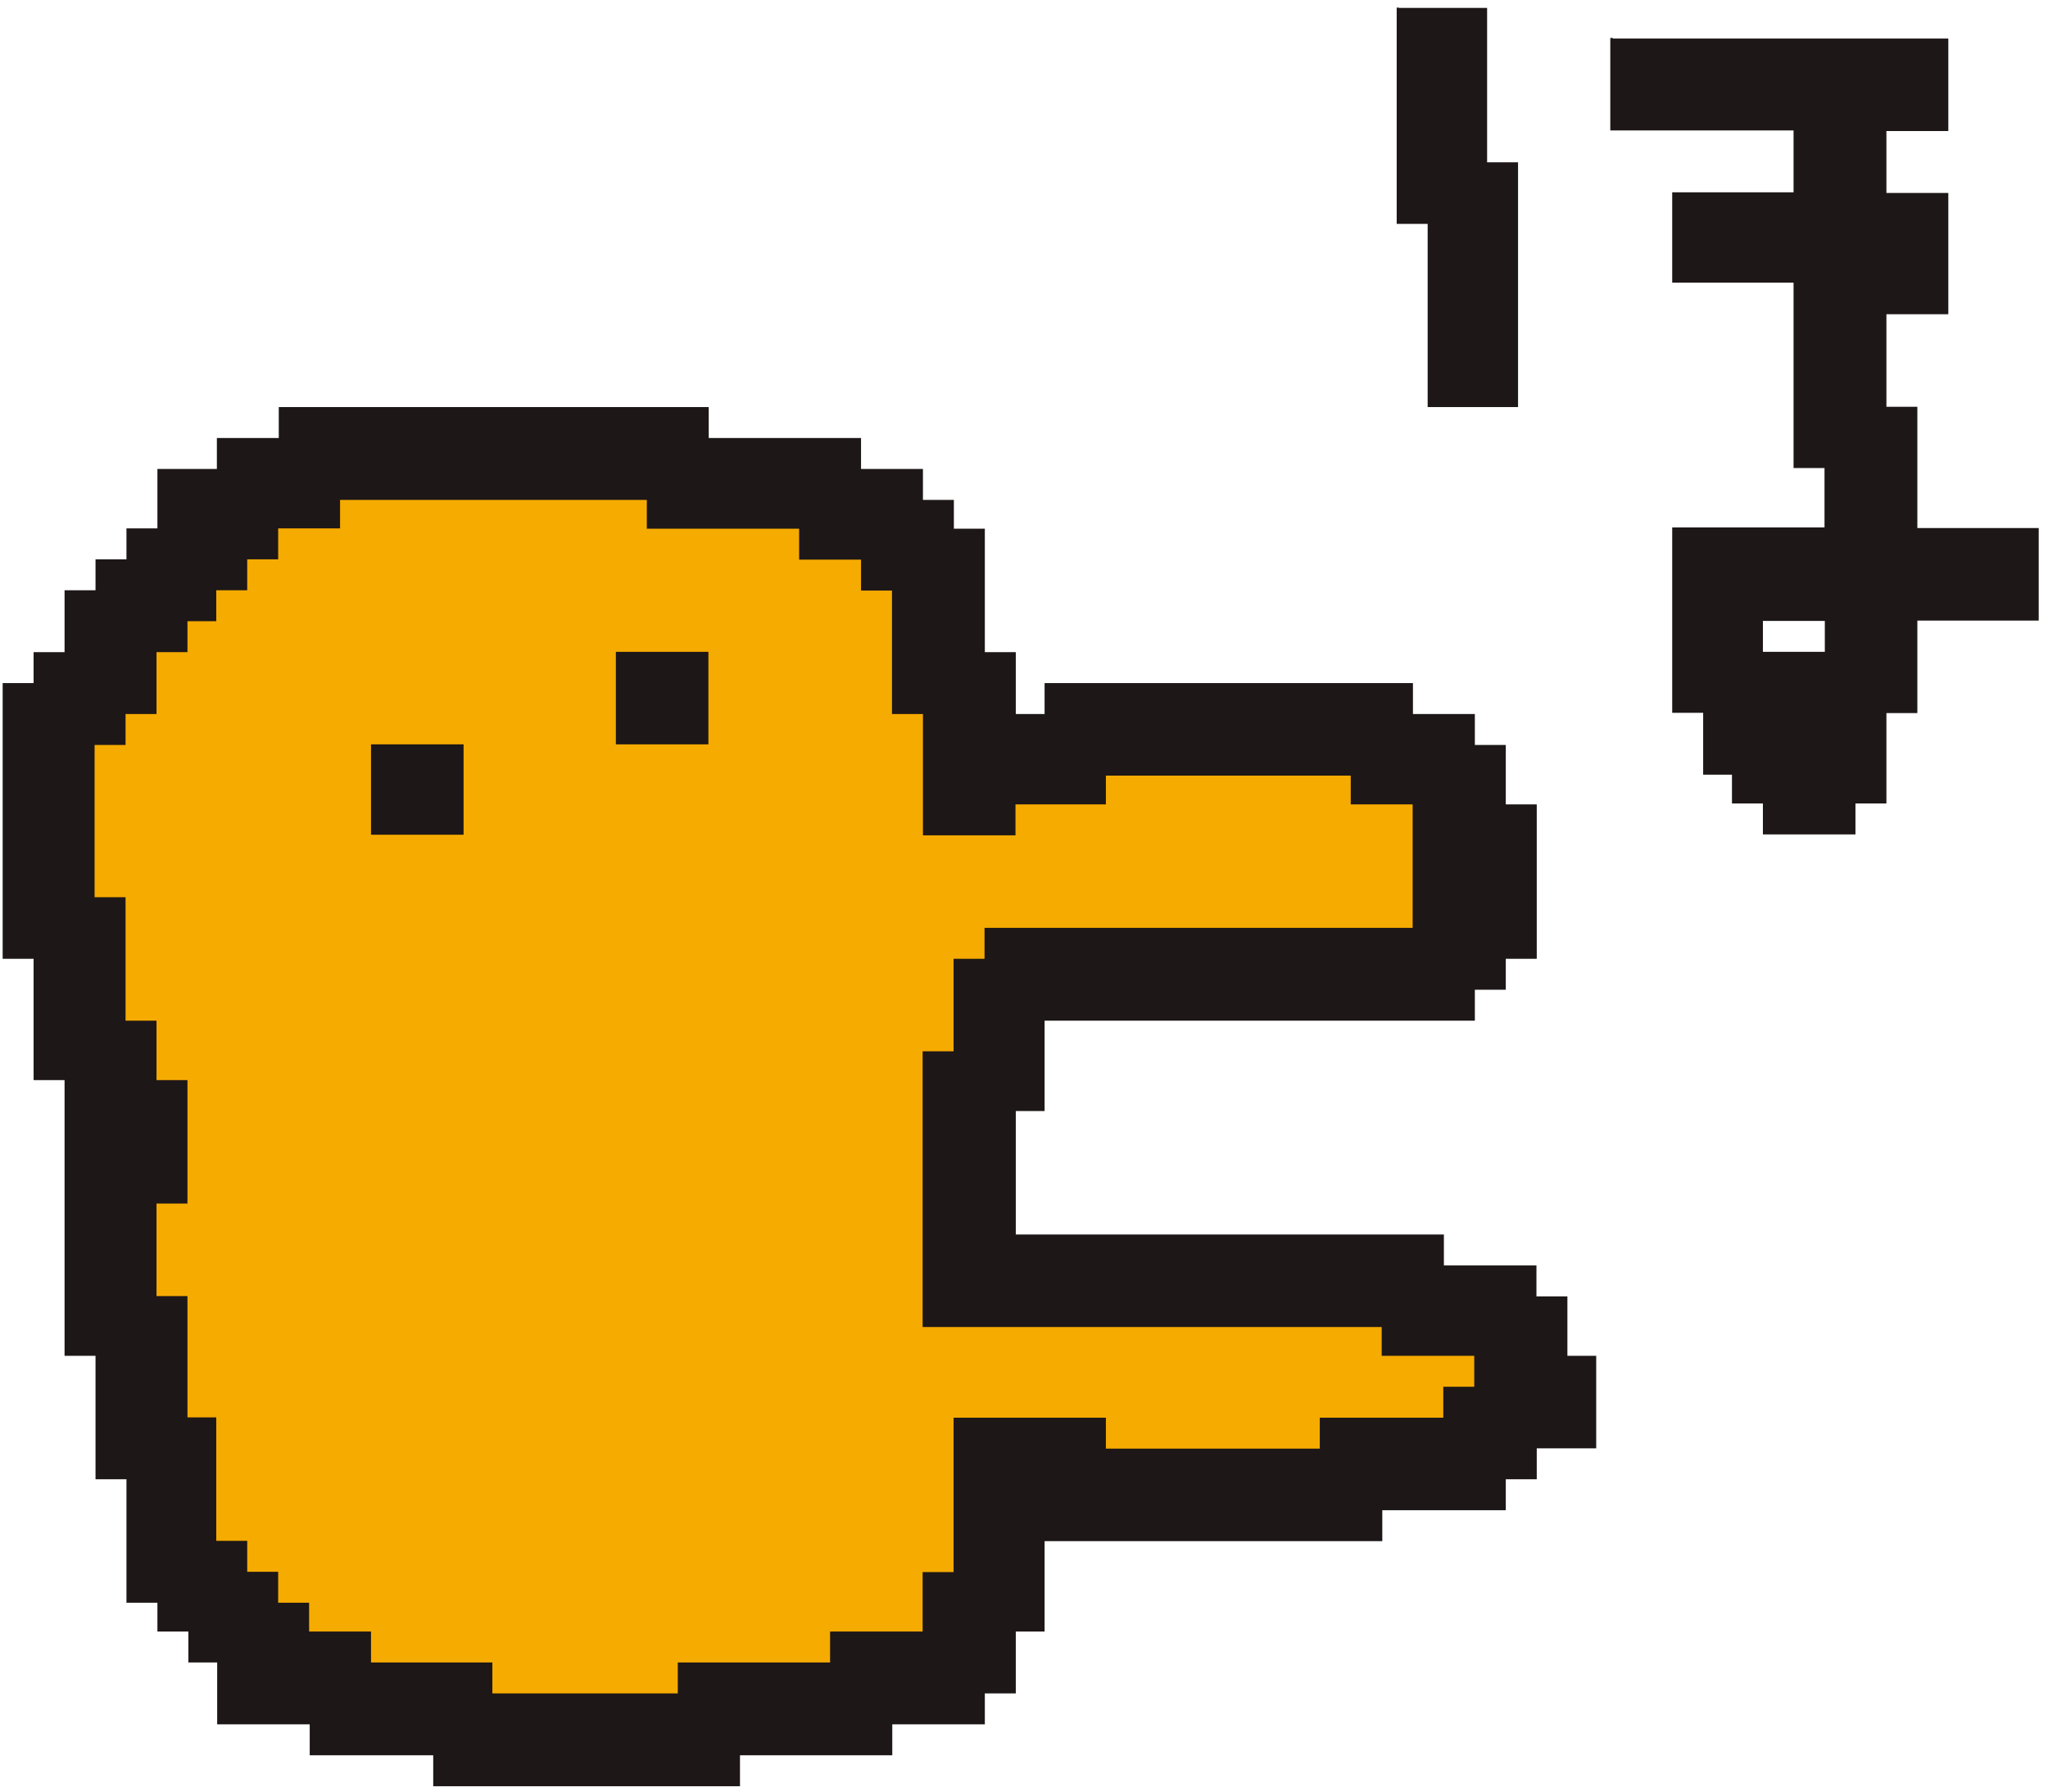
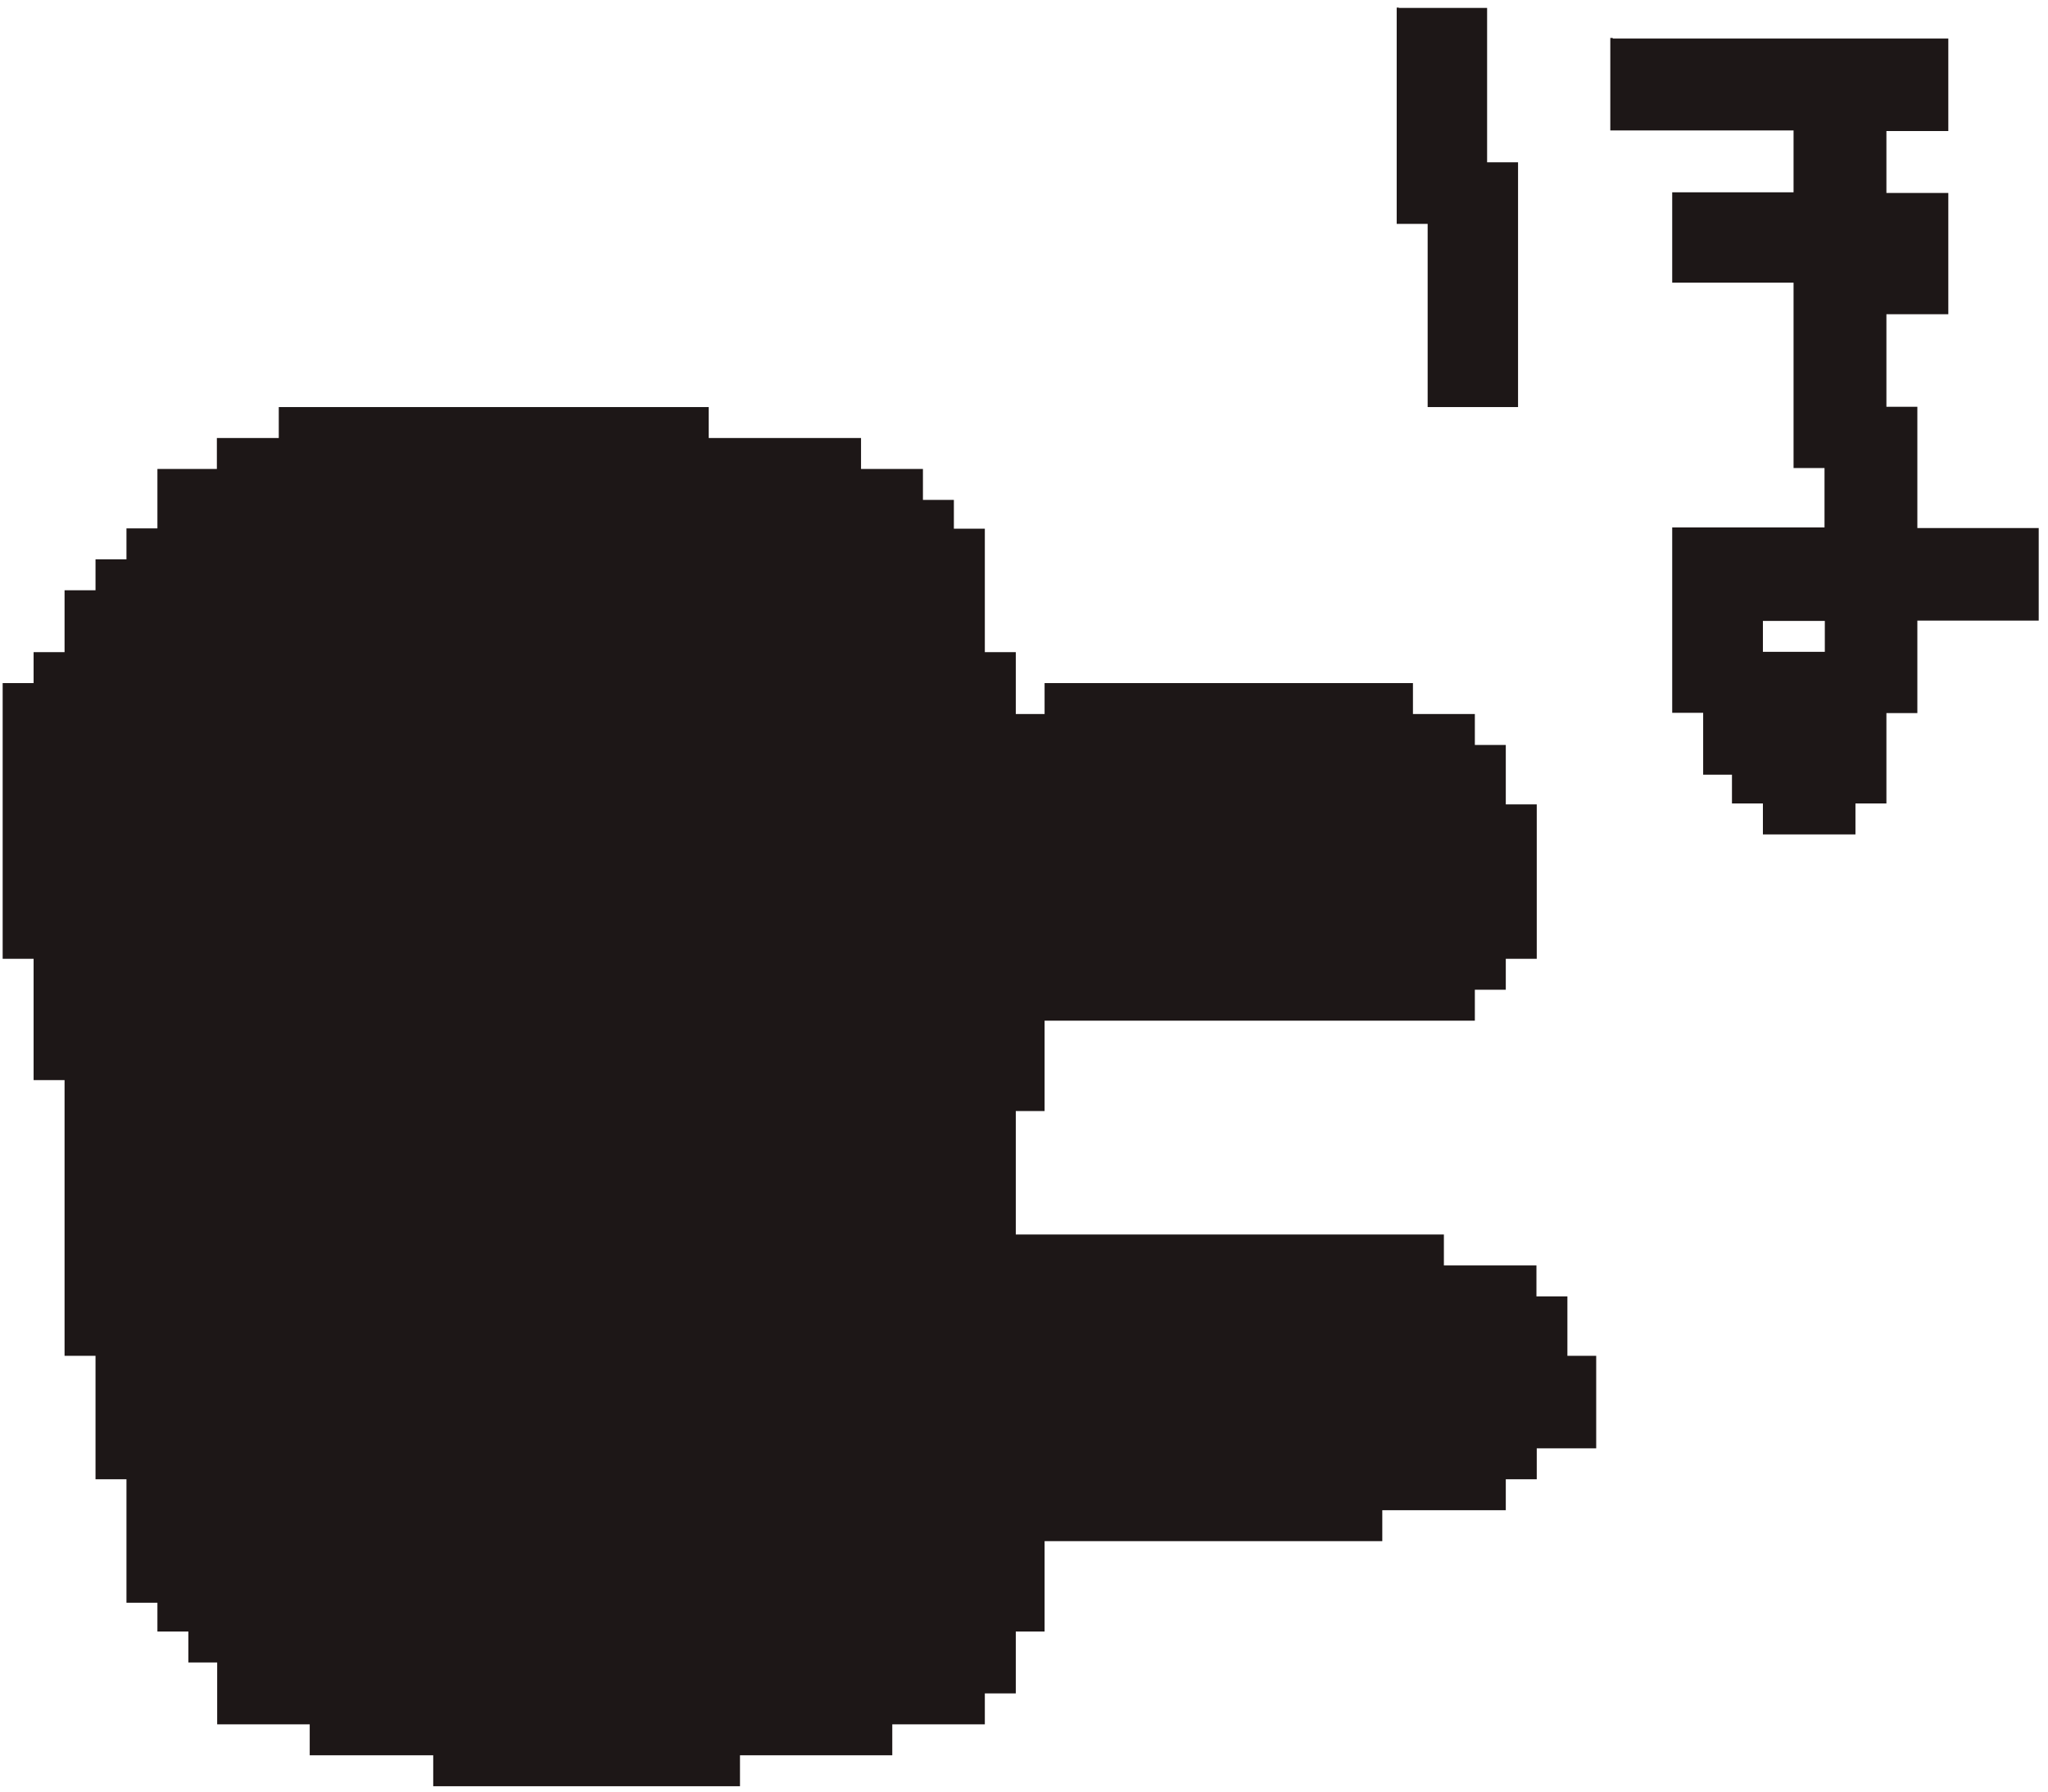
<svg xmlns="http://www.w3.org/2000/svg" width="200" height="175" viewBox="0 0 200 175" fill="none">
  <path d="M157.525 3.764H190.265V12.801H184.22V18.846H190.265V30.695H184.22V39.732H187.242V51.581H199.093V60.618H187.242V69.655H184.22V78.482H181.197V81.505H172.159V78.482H169.137V75.67H166.324V69.625H163.301V51.522H178.175V45.717H175.152V27.613H163.301V18.786H175.152V12.741H157.256V3.705H157.465L157.525 3.764ZM172.159 60.648V63.67H178.205V60.648H172.159Z" fill="#1D1717" />
  <path d="M136.606 0.773H145.225V15.854H148.247V39.762H139.419V21.868H136.396V0.743H136.606V0.773Z" fill="#1D1717" />
  <path d="M27.403 39.762H69.211V42.784H84.085V45.807H90.13V48.829H93.152V51.642H96.175V63.701H99.198V69.745H102.011V66.723H137.983V69.745H144.028V72.767H147.05V78.572H150.073V93.654H147.05V96.676H144.028V99.698H102.011V108.525H99.198V120.584H141.005V123.607H150.043V126.629H153.066V132.434H155.879V141.471H150.073V144.493H147.05V147.515H134.99V150.537H102.011V159.365H99.198V165.409H96.175V168.431H87.137V171.454H72.264V174.476H42.307V171.454H30.246V168.431H21.209V162.387H18.395V159.365H15.373V156.552H12.35V144.493H9.328V132.434H6.305V105.503H3.282V93.654H0.26V66.723H3.282V63.701H6.305V57.656H9.328V54.634H12.35V51.612H15.373V45.807H21.179V42.784H27.224V39.762H27.433H27.403Z" fill="#1D1717" />
-   <path d="M33.21 48.799V51.612H27.165V54.634H24.142V57.656H21.119V60.678H18.306V63.7H15.284V69.745H12.261V72.767H9.238V87.639H12.261V99.698H15.284V105.503H18.306V117.562H15.284V126.599H18.306V138.448H21.119V150.507H24.142V153.53H27.165V156.552H30.187V159.365H36.232V162.387H48.083V165.409H66.189V162.387H81.062V159.365H90.1V153.559H93.123V138.478H107.997V141.5H128.885V138.478H140.946V135.456H143.969V132.434H134.931V129.621H90.1V102.69H93.123V93.653H96.146V90.631H137.953V78.572H131.908V75.76H107.997V78.572H99.168V81.594H90.13V69.745H87.108V57.686H84.085V54.664H78.04V51.642H63.166V48.829H33.21V48.799Z" fill="#F6AB00" />
  <path d="M36.442 72.707H45.27V81.535H36.232V72.707H36.442Z" fill="#1D1717" />
  <path d="M60.352 63.671H69.18V72.708H60.143V63.671H60.352Z" fill="#1D1717" />
</svg>